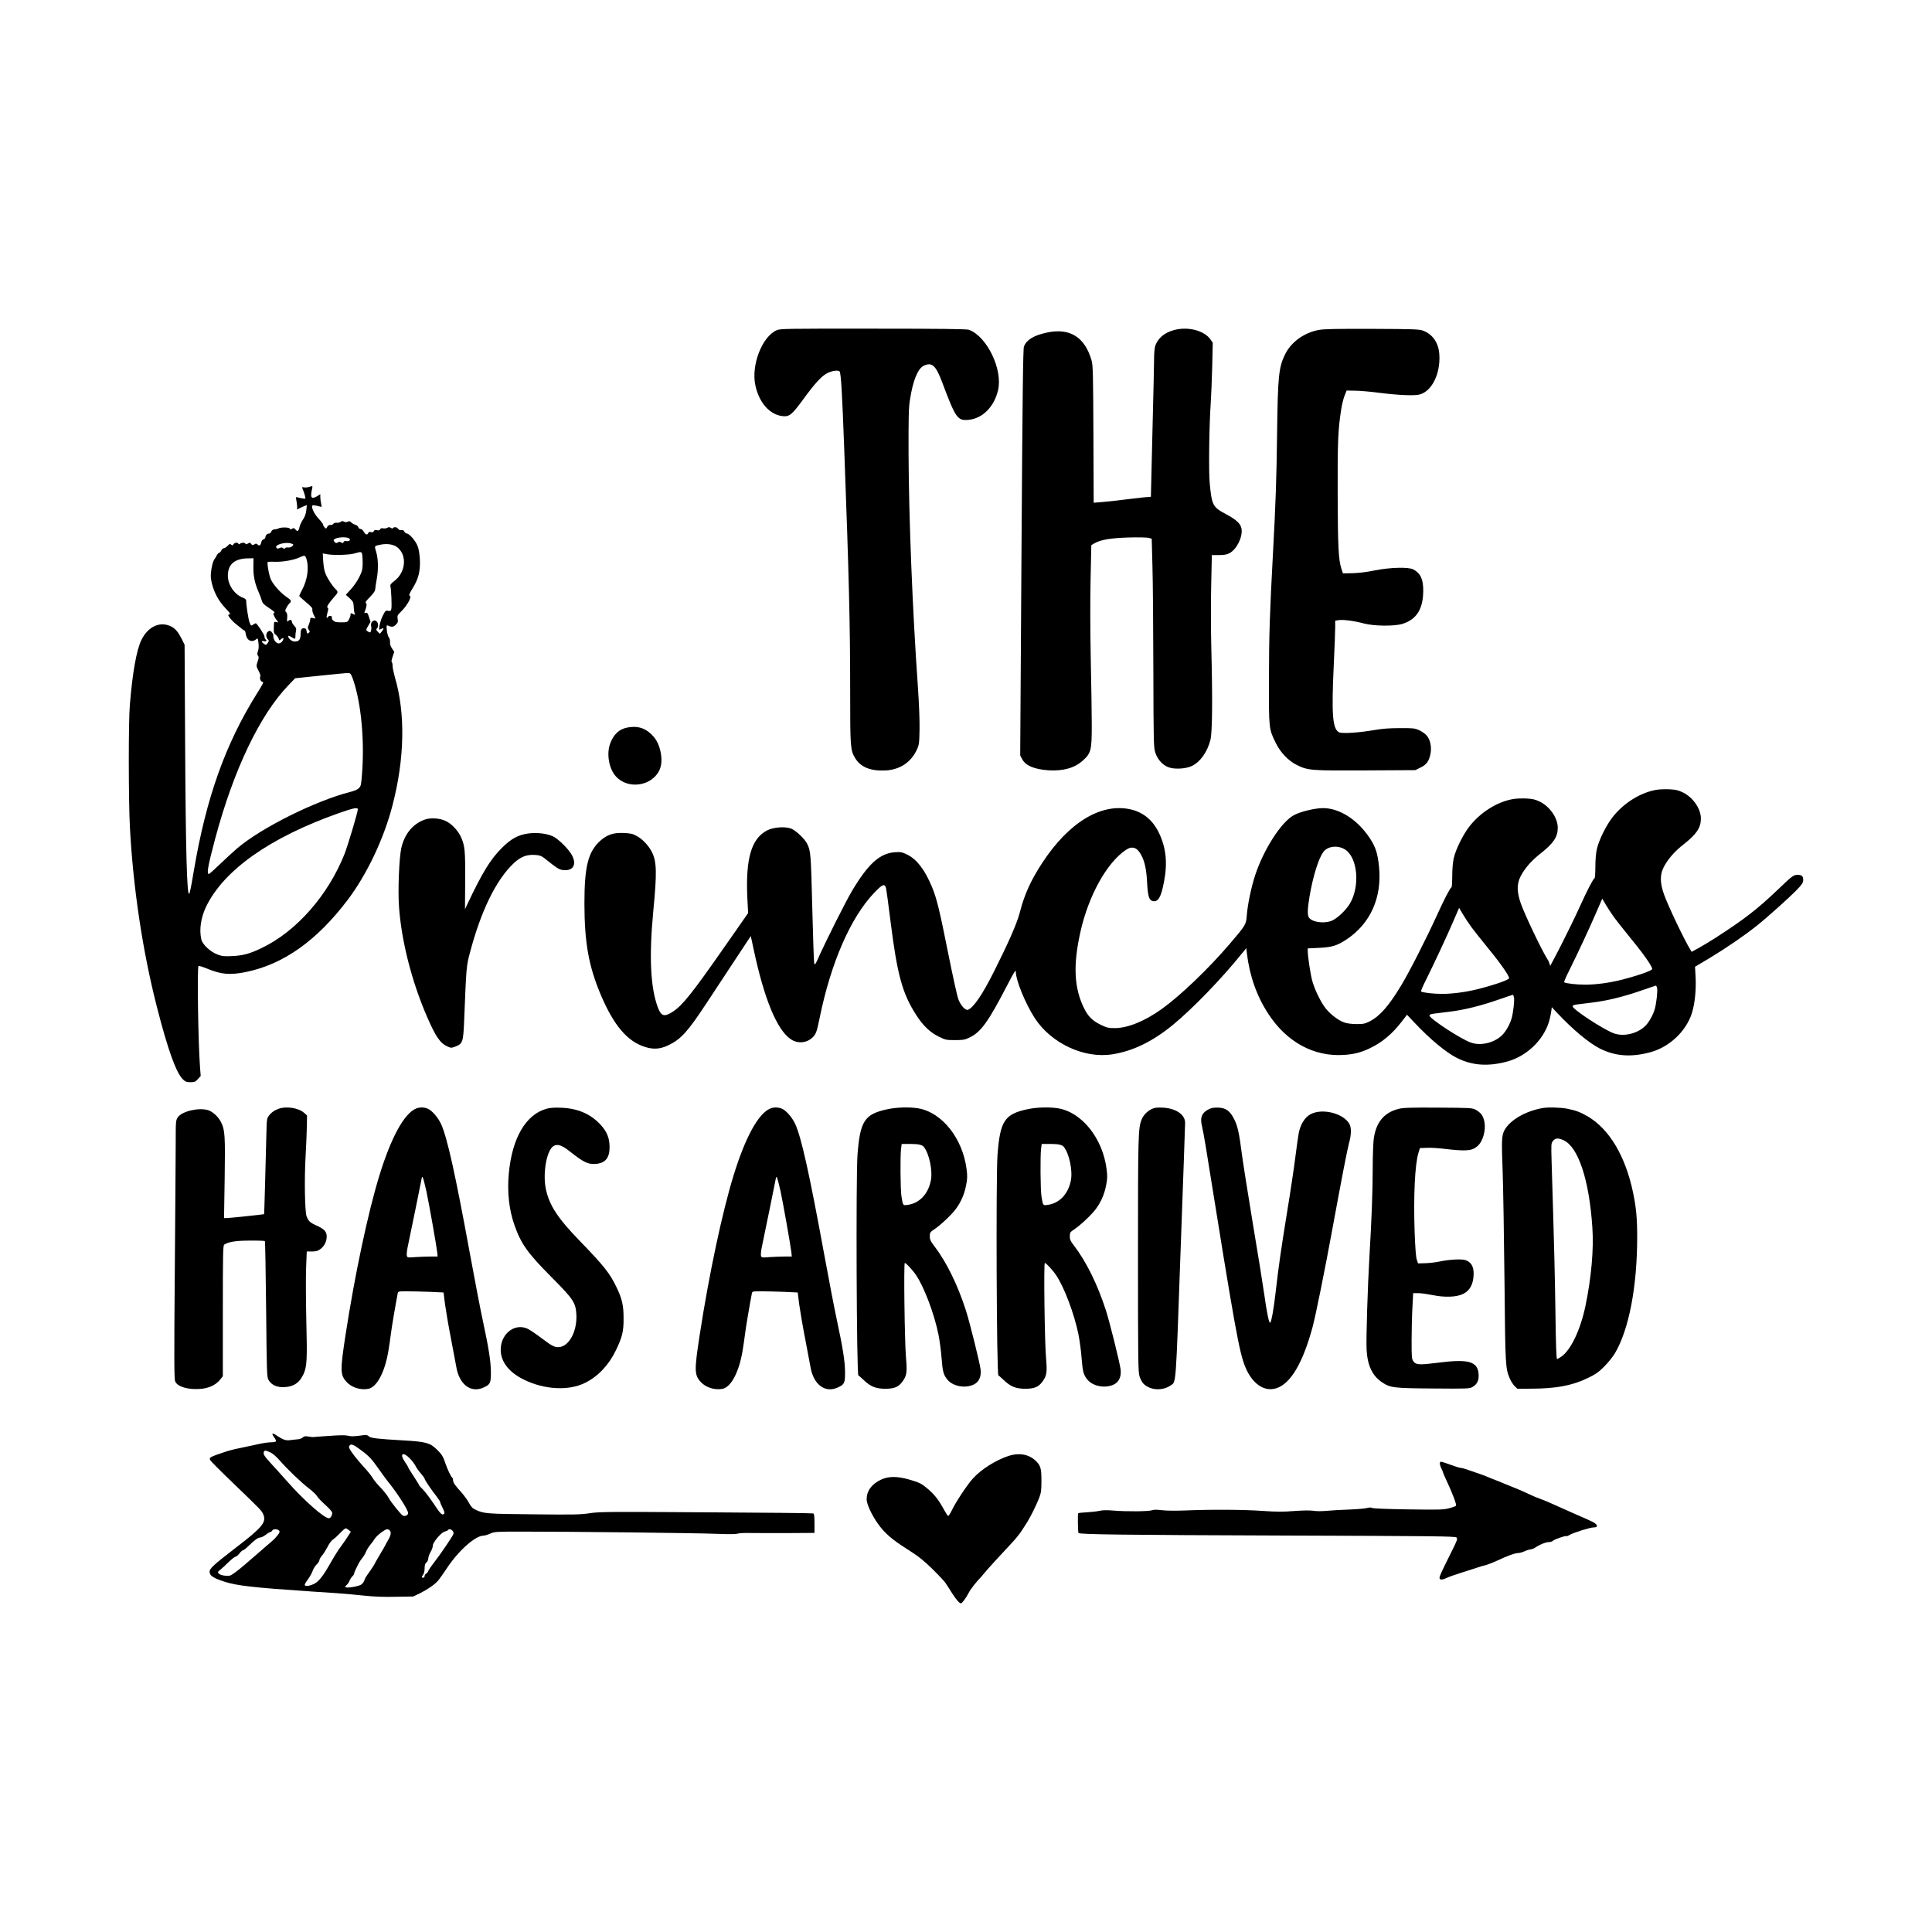
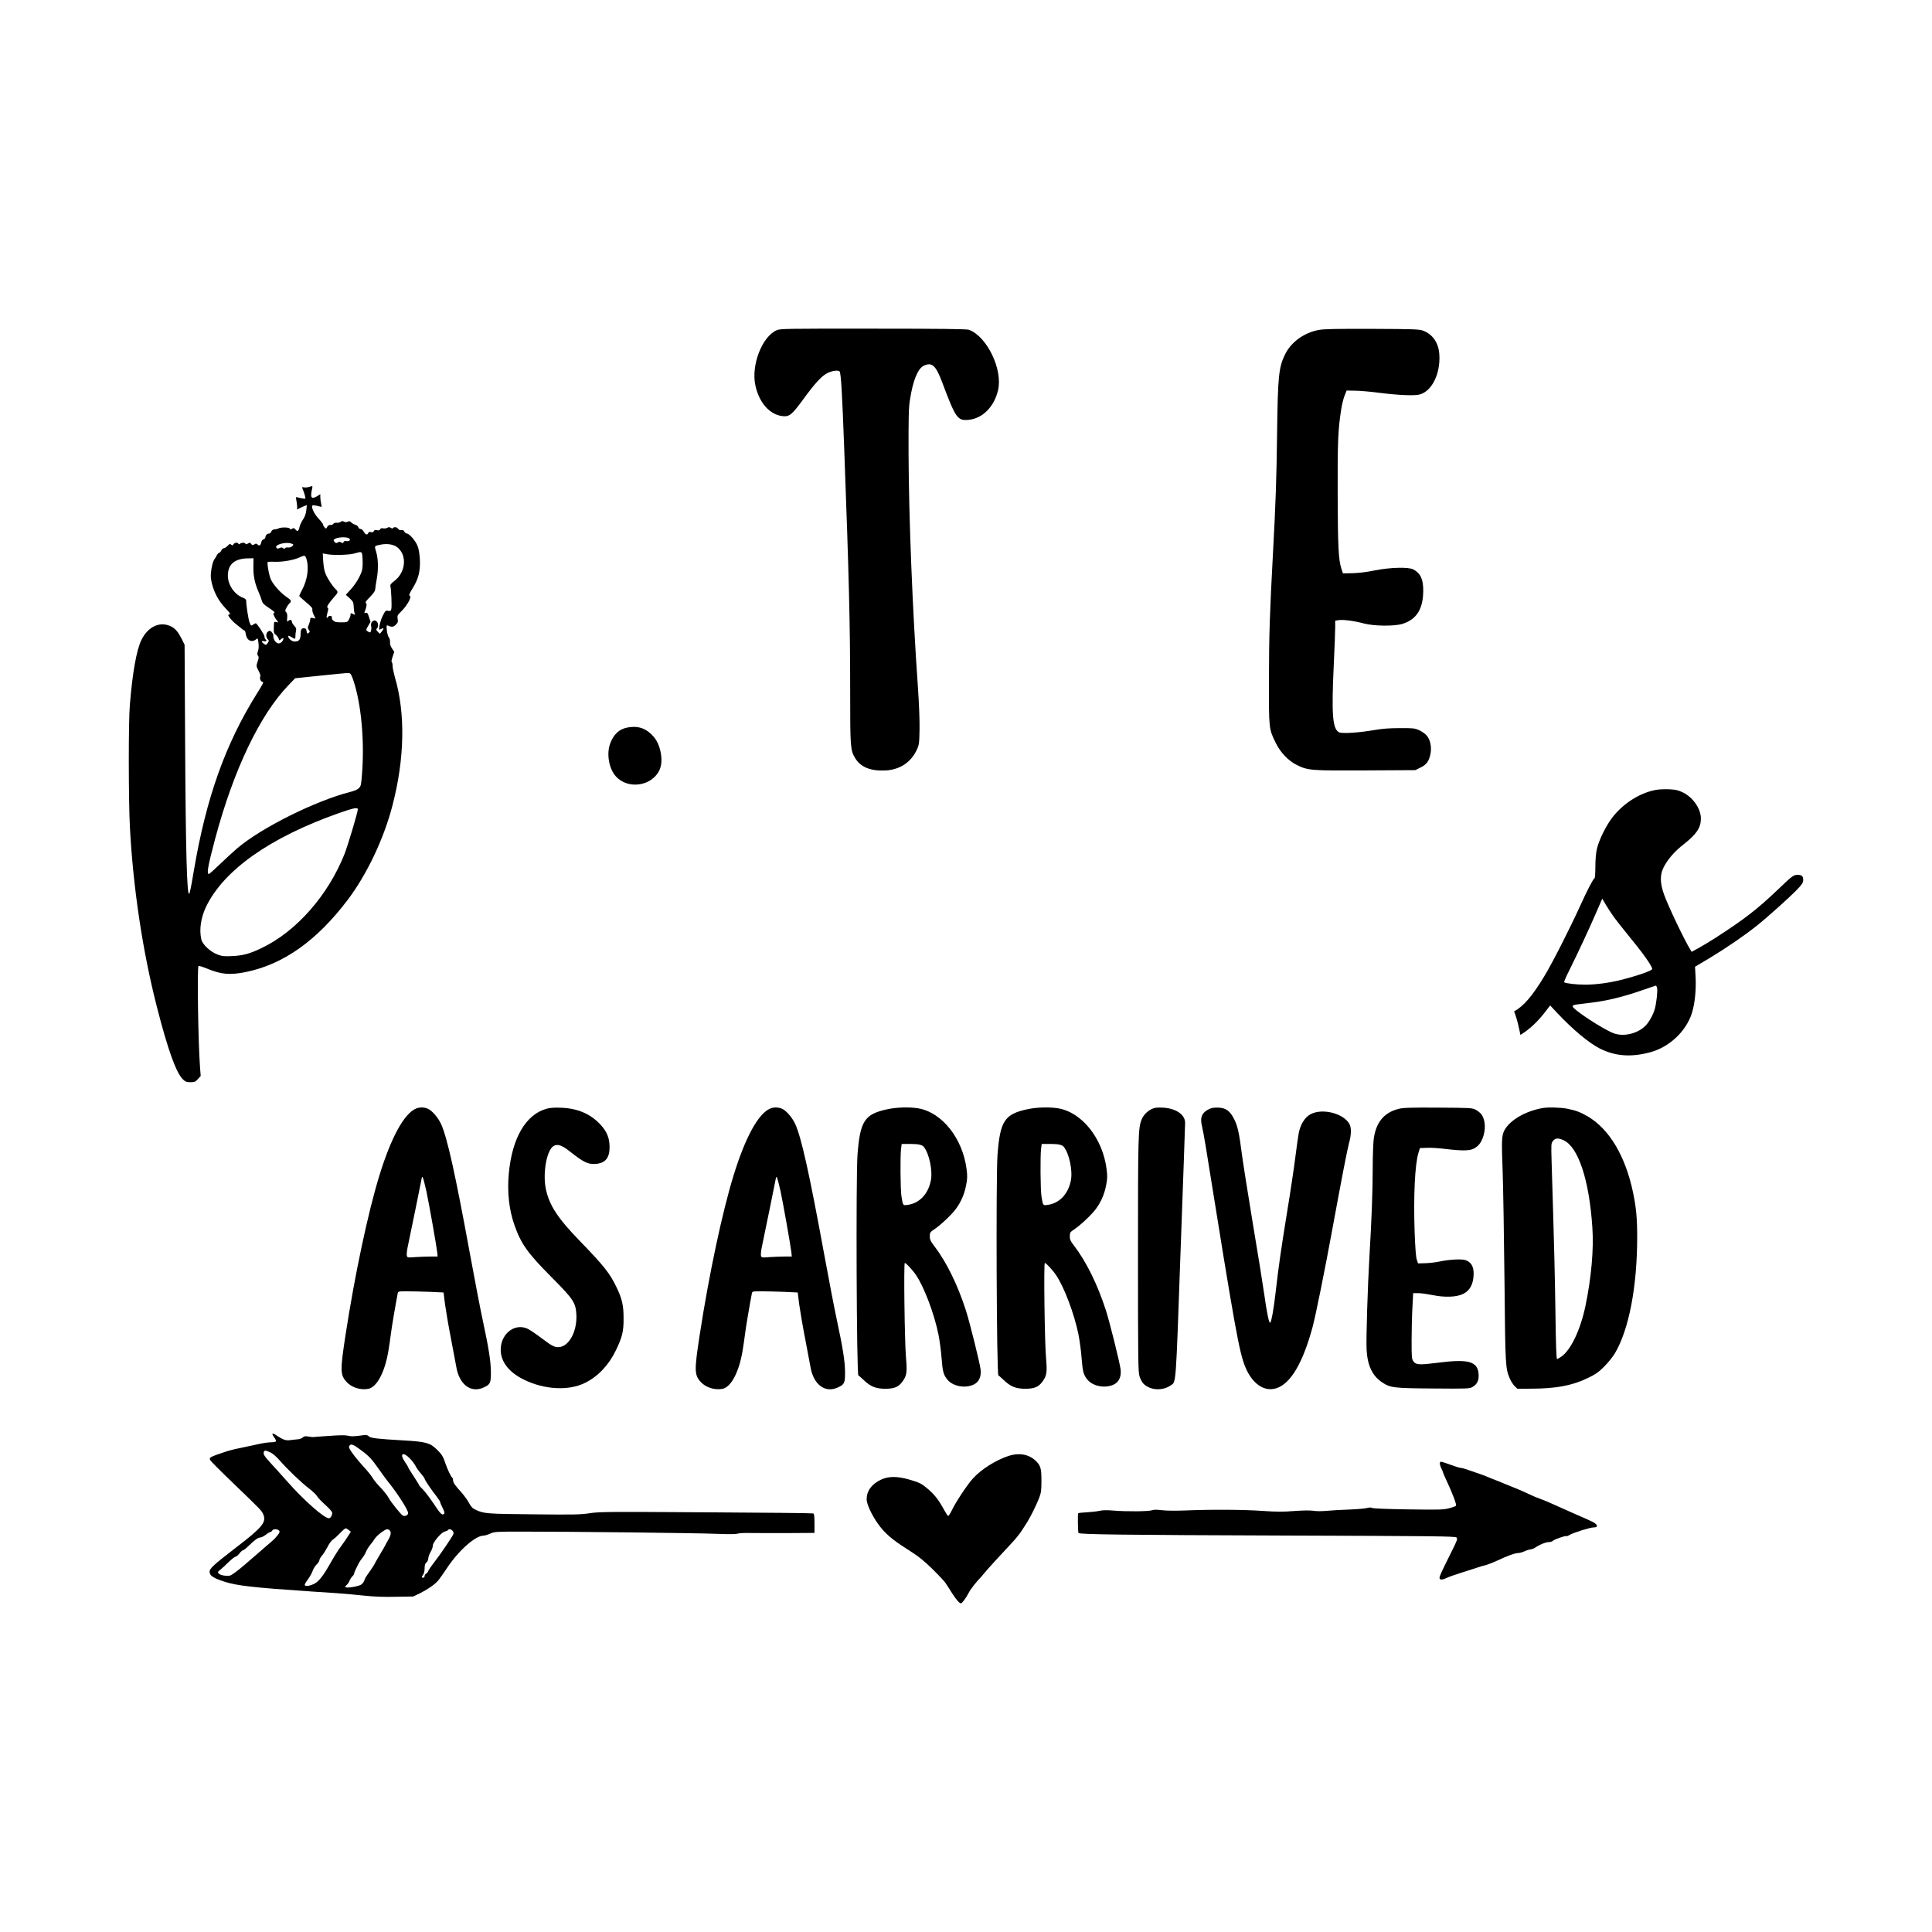
<svg xmlns="http://www.w3.org/2000/svg" width="1500" height="1500" viewBox="0 0 1500 1500">
  <svg x="100.0" y="255.152" width="1300" height="989.697" viewBox="0 0 1829.66 1392.93">
    000/svg" viewBox="0 0 1829.66 1392.93"&gt;
  <g>
      <path d="M707.76,1.83c-15.9,7.2-27.8,38.1-23.1,60.1,4,19,15.8,32.3,30,33.7,7.2.7,10-1.6,21.8-17.7,13.4-18.4,20.6-26.2,27-29.4,5.2-2.6,12.2-3.5,13.3-1.6,1.5,2.4,2.7,22.4,5,84.5,5.2,139.6,6.5,192,6.5,265.1,0,61,.2,64,5.4,72.7,6,10.1,17.2,14.5,34.1,13.5,15.1-1,27-9,33.3-22.5,2.5-5.4,2.7-6.9,3-21.8.2-9.6-.5-27.9-1.7-45.5-6.1-86.5-10-186-10.3-256-.1-40.3.1-50.3,1.5-59,3.2-21.1,8.6-34.3,15.1-37.4,9-4.2,13.1-.5,20.1,18,14.8,39.5,16.8,42.4,29.2,41.1,15.1-1.6,27.7-14.3,31.9-32.4,5.3-22.7-12.1-58.7-31.9-66-2.4-.8-29.6-1.2-104.7-1.2-96.3-.1-101.7,0-105.5,1.8Z" />
-       <path d="M1142.26,1.53c-10.5,2.8-17.5,8.7-20.6,17.1-.7,2.2-1.3,8-1.3,13.8,0,5.5-.8,41.8-1.8,80.6l-1.7,70.7-7.6.6c-4.1.4-14.2,1.6-22.3,2.6-8.2,1.1-18.8,2.2-23.7,2.6l-8.9.7-.3-74.9c-.3-67.8-.5-75.5-2.1-80.9-7.5-25.6-24-35.6-49.3-30-14,3.1-21.5,7.7-24.5,15-1,2.3-1.6,53.4-2.7,225l-1.4,222,2.2,4.1c3.7,7.1,13.5,11.1,29,12.1,16.1.9,28.5-2.6,37.4-10.8,8.8-8,9.6-11.2,9.6-38.2,0-12.2-.5-44.7-1.1-72.2-.6-31.1-.7-64.2-.2-87.4l.8-37.5,3.1-1.8c6.8-4,18-5.9,37.4-6.5,10.2-.3,20.1-.1,22,.4l3.5.9.8,30c.5,16.4.9,67.7,1,113.9.2,80.3.3,84.3,2.2,90,2.7,8.3,9.1,14.7,16.4,16.5,7,1.7,17.5.8,23.4-2,9.2-4.3,17.1-15.5,20.4-28.7,2-8.1,2.4-43.4.9-101.3-.5-19.5-.5-50.1-.1-68l.7-32.5h7.7c5.8,0,8.6-.5,11.6-2.1,8-4.2,14.7-18,13.1-26.9-1-5.4-5.8-9.8-17.1-15.8-14.2-7.6-15.3-9.5-17.6-33.4-1.3-12.8-.6-64.5,1.1-87.8.5-7.2,1.2-24.9,1.6-39.5l.6-26.5-2.4-3.5c-6.7-9.8-24.6-14.5-39.8-10.4Z" />
      <path d="M1300.36,1.43c-16,2.9-30.3,13.3-36.8,26.5-7,14.3-8,23.7-8.8,86.5-.6,49.1-1.5,76-4.5,131-3.5,65-4.3,88.4-4.4,137.5-.1,54.6-.2,54.2,7.5,69.9,5.2,10.5,13.7,19.4,23,24,12.2,6,15.2,6.2,75.2,5.9l54.2-.3,5.7-2.8c6.6-3.2,9.3-6.9,10.9-14.9,1.5-7.4-.2-15.7-4.2-20.2-1.6-1.9-5.3-4.4-8.1-5.7-4.9-2.2-6.5-2.4-21.3-2.3-11.8,0-19.4.6-29,2.3-16.4,2.8-34.2,3.9-37.4,2.2-7-3.8-8.2-19.4-5.7-72.9.9-18.9,1.6-37.6,1.6-41.7v-7.3l3.8-.6c4.8-.8,17,.8,27.4,3.6,11.2,3,33.3,3.2,42.2.5,15.5-4.8,22.7-16.2,22.8-36.2.1-12.5-2.9-19-10.7-23.3-5-2.8-25.8-2.3-42.5,1.1-8.6,1.8-17.3,2.8-24,3l-10.5.2-1.7-5c-3.2-9.9-3.9-23.4-4.1-81.2-.2-57.5.4-71.2,3.9-93.2.8-5.1,2.4-11.8,3.7-14.9l2.2-5.5,10,.2c5.5.1,16.8,1.1,25,2.2,21.1,2.7,39.2,3.5,44.9,1.9,13.4-3.7,22.7-22.8,21.4-43.6-.8-12.8-7.1-22-17.7-26.1-4.1-1.6-9.8-1.8-55.6-2-39.6-.1-52.7.1-58.4,1.2Z" />
      <path d="M196.76,173.03c-1.6.5-4.1.7-5.4.4-2-.5-2.2-.3-1.6,1.2,2.3,5.7,3.6,10.5,3.1,11.1-.4.3-2.7,0-5.3-.6-2.5-.7-4.7-1.1-4.8-1-.2.2.1,2.7.7,5.7.5,2.9.7,5.9.4,6.7-.5,1.2,0,1.2,2.4-.1,1.7-.9,4.2-2,5.6-2.6l2.7-1-.6,5.6c-.4,3.8-1.5,7-3.6,10.1-1.6,2.5-3.3,6-3.7,7.7-1,5.1-2.3,6-4.4,3.4-1.6-1.9-2.2-2-3.8-1s-2.1.9-2.5-.1c-.6-1.6-10.2-1.7-12.7-.1-.8.5-2.6.9-4,.9-1.6.1-2.9.9-3.5,2.3-.5,1.3-1.7,2.3-2.5,2.3-2.1,0-4,2-4,4.1,0,.9-.9,1.9-2,2.2-1.3.3-2.2,1.7-2.6,3.6-.7,3.3-2.2,3.9-4.2,1.9-1-1-1.7-1-3.3,0-1.8,1.1-2.3,1.1-3.4-.5-1.2-1.6-1.6-1.6-3.6-.4-1.7,1-2.4,1-2.7.2-.5-1.4-4.5-1.4-5.9,0-.8.8-1.3.8-1.7,0-1.1-1.7-4.4-1.3-5.5.6-.7,1.4-1.2,1.5-2.5.4s-1.9-.9-3.9,1.3c-1.3,1.4-3.2,2.6-4.1,2.6s-2.2,1.1-2.8,2.5-1.6,2.5-2.3,2.5c-.6,0-1.8,1.2-2.6,2.7-.7,1.6-2.1,3.8-3,5s-2.2,5.8-2.9,10.2c-1,6.8-1,8.9.4,15.1,2.4,10.2,7.5,19.7,14.8,27.4,5.2,5.4,6,6.6,4.4,7-1.7.4-1.7.6.4,3.5,1.2,1.7,3.9,4.6,6.1,6.4,2.2,1.7,5.2,4.2,6.7,5.4,1.5,1.3,3,2.3,3.4,2.3s1.1,1.8,1.4,4c1.1,7,6.7,9.6,11.5,5.3,1.5-1.3,1.7-.9,2.3,4.1.5,3.6.3,6.8-.5,9-1,2.8-1,3.8,0,5s1,2.4-.4,6.5c-1.6,4.9-1.6,5,1,10,1.5,2.8,2.4,5.5,2,6.1-1.2,2,.4,6,2.4,6,1.6,0,.4,2.4-6.1,12.7-34.5,55.2-55.4,113.7-68.9,193.2-3.1,18.4-4.4,24.9-5.2,25.7-2.4,2.5-3.8-46.7-4.4-162.1l-.6-110-3.2-6.5c-3.7-7.3-6.9-11.1-11.1-13.3-12.3-6.3-25.5-.4-32.9,14.6-5.3,10.9-9.7,35.3-12.6,70.7-1.6,18.2-1.5,103.1,0,133,3.5,66.7,13.9,136.3,29.6,197.5,12,46.8,21,71.9,28.5,79,2.6,2.5,3.9,3,8.1,3,4.5,0,5.4-.4,8.1-3.4l3.1-3.4-.7-9c-2.1-27-3.3-110.2-1.7-111.2.6-.3,4.8,1,9.4,2.9,15.4,6.4,24.9,7.2,42.4,3.7,41-8.4,77.3-34.1,111.2-78.8,21-27.8,39.6-66.9,49-103.4,13.3-51.1,14.2-100.6,2.6-139.9-1.3-4.7-2.5-10.2-2.5-12.2s-.4-3.9-.9-4.3c-.6-.3-.2-2.8.9-5.9l1.8-5.4-2.4-3.6c-1.7-2.4-2.4-4.7-2.2-7,.1-2.1-.5-4.3-1.4-5.3-.8-1-1.8-4.4-2.1-7.6-.5-5.2-.4-5.8,1.1-5.2,4.3,1.9,6.1,1.7,8.7-.9,2.3-2.3,2.6-3.2,2-6.4-.5-3.4-.2-4.1,3.5-7.7,7.1-6.9,12.6-17,9.6-17.7-1.1-.2-.2-2.2,3.2-7.9,6.5-10.3,8.6-19,8-31.7-.4-6.5-1.2-11.4-2.6-14.9-2.3-5.6-9-13.3-11.5-13.3-.9,0-2.1-.9-2.8-2.1-.7-1.5-1.8-2-3.4-1.7-1.4.3-2.6-.2-3.4-1.4-1.2-1.9-4.6-2.4-5.6-.8-.4.6-1.3.5-2.5-.3-1.5-.9-2.4-.9-3.8,0-1,.6-3,.9-4.5.6-1.9-.4-2.9,0-3.3,1-.4,1.2-1.4,1.5-3.5,1-2.1-.4-3-.1-3.5,1.1-.4,1.1-1.3,1.4-3,1s-2.6-.1-3,1c-1,2.5-3.2,1.9-4.9-1.4-.9-1.7-2.4-3-3.5-3-1,0-2.2-.9-2.5-2s-1.8-2.3-3.2-2.6c-1.4-.4-3.4-1.5-4.5-2.6-1.4-1.4-2.3-1.6-3.8-.8-1.4.8-2.6.7-4.1,0-1.5-.9-2.4-.8-3.6.2-.8.7-2.8,1.1-4.3,1-1.7-.2-3.2.3-3.7,1.1-.4.8-1.9,1.4-3.2,1.3-1.7-.1-2.9.7-3.6,2.2-1.1,2.1-1.2,2.1-2.8.4-1-1-1.7-2.4-1.7-3.1,0-.6-2-3.3-4.5-6-4.4-4.7-7.5-10.4-7.5-13.7,0-1.3.7-1.5,3.3-1.1,1.7.3,4.2.8,5.4,1.2,2,.7,2.1.5,1.2-3.2-.5-2.1-.9-5.3-.9-7v-3.3l-3.2,2c-6.5,3.9-8,2-5.9-7.3.5-2,.6-3.7.2-3.6-.3,0-1.9.5-3.6,1ZM240.36,229.03c2.7,1.4.8,3.8-2.6,3.1-1.6-.3-2.7.1-3.1,1.1-.5,1.3-.9,1.4-2.5.4-1.5-.9-2.3-.9-3.8,0-1.5,1-2.2.9-3.5-.6s-1.4-2-.4-2.8c2.8-2.3,12.6-3,15.9-1.2ZM177.76,234.93c2.4.9,2.5,1,.8,2.8-1.1,1.1-2.8,1.6-4.4,1.4-1.5-.2-3,.1-3.4.8-.5.8-1,.8-2.1-.1s-2.1-.9-3.9-.1-2.6.8-3.4-.2c-2.8-3.3,10.2-7,16.4-4.6ZM293.26,238.83c11.1,8.6,9.5,27.4-3.1,36.9-3.7,2.8-4.7,4.2-4.3,5.7.9,3.4,1.7,22.2,1,24.9-.5,2.2-1,2.5-3.5,2-2.6-.5-3-.2-5.8,5.3-2.6,4.9-5,15.3-3.6,15.3.2,0,1.3-.5,2.4-1,2.5-1.4,2.5.1,0,3.1l-2,2.4-2.3-2.2c-1.7-1.8-2-2.5-1-3.5,2.7-2.7,1.1-8.8-2.4-8.8-2.8,0-4.7,3.1-3.8,6.4.6,2.6-.2,6.6-1.5,6.6-.4,0-1.5-.6-2.5-1.3-1.8-1.3-1.8-1.6.7-5.8l2.6-4.5-1.7-5.2c-1.4-4.3-2-5.1-3.6-4.6-1.5.5-1.8.3-1.1-1.2,2.2-5.5,2.6-8.7,1.3-9.5-1-.6.2-2.3,4.5-6.6,3.8-4,5.7-6.7,5.7-8.3,0-1.4.7-6,1.5-10.3,2.1-10.9,1.9-22.8-.4-30.5-2.2-7-2.3-6.7,4.9-8.1,7-1.4,14-.3,18,2.8ZM254.86,246.13c.4,1.3.7,5.9.7,10.2-.1,6.9-.6,8.8-3.8,15.3-2,4-6.1,10-9.1,13.2l-5.5,6,4.2,3.8c3.8,3.6,4.2,4.4,4.4,9.4.1,3,.6,6.2,1,7.3.7,1.6.6,1.7-1.3.7-2.8-1.5-3.2-1.4-3.2.8,0,1.1-.8,3.3-1.7,5-1.7,3-2.1,3.1-8.5,3.1-5.4,0-7.2-.4-8.8-2-1.1-1.1-1.7-2.6-1.4-3.5.7-1.7-3.1-2.2-4.1-.5-1.7,2.7-2.1.4-.8-4.1,1.2-4.2,1.3-5.3.2-5.9-1.3-.9,1-4.6,7.8-12.3,3.9-4.4,4-5.1,1-8-3.3-3.1-8.4-10.8-10.8-16.4-1.4-3.1-2.3-7.9-2.7-13.7l-.5-8.9,4.9.9c7.1,1.3,24.1.8,29.9-.9,6.9-2,7.3-2,8.1.5ZM194.26,252.13c2.8,9.5.8,22.8-5.1,33.7-1.6,3-2.9,5.8-2.9,6.2s3.3,3.5,7.4,6.9c5.4,4.4,7.3,6.6,6.9,7.9-.3,1,.4,3.7,1.5,5.9l2,4.1-2.9-.6c-2.4-.5-2.9-.2-2.9,1.5,0,1.1-.7,3.6-1.5,5.6-1.4,3.3-1.4,3.9-.1,5.8,1.4,1.9,1.3,2.3-.2,3.4s-1.8.9-2.2-1.9-.9-3.2-3.5-3.2q-3,0-3,5.8c0,6.5-1.7,8.7-6.5,8.7-2.9,0-7-3.2-7-5.5,0-1.2.7-1.1,3.3.5,4.2,2.6,4.6,2.5,4.5-.8,0-1.5.2-4.1.6-5.7.6-2.4.2-3.5-1.8-5.7-1.5-1.5-2.6-3.4-2.6-4.2,0-2.3-2-3-3.8-1.3-1.6,1.4-1.7,1.2-1.4-3.2.3-3.4-.1-5.3-1.1-6.2-1.3-1.2-1.3-1.8.3-5,1-1.9,2.6-4.1,3.4-4.8,2.5-2.1,1.9-3.4-3.5-7-6.2-4.2-13.8-12.6-16.7-18.5-2.1-4.1-4.7-18.5-3.6-19.6.3-.2,3.7-.3,7.7-.2,8.3.4,20.7-1.8,26.9-4.7,6-2.7,6.3-2.6,7.8,2.1ZM136.16,260.13c-.2,10.1,1.5,18,5.6,27.5,1.4,3,2.9,7.2,3.5,9.3.8,3.1,2.2,4.5,7.5,8,6.1,3.9,7.9,6,5.5,6-1.2,0,1.4,5.5,3.9,8.4,1.5,1.8,1.5,1.9-1,1.3s-2.5-.6-2.7,5.8c-.2,5.6.1,6.6,2.2,8.2,1.3,1,2.7,2.9,3.1,4.2.6,2.1.8,2.2,2.6.5,2.6-2.3,3.6-1,1.5,2.1-2.4,3.6-6.1,3.3-8.5-.6-1-1.7-1.7-3.8-1.4-4.8.2-.9-.4-2.8-1.5-4-1.6-2-2.2-2.2-4-1.2-2.7,1.4-3,6.2-.6,8.6,1.5,1.4,1.5,1.8-.1,4.1-1.5,2.3-1.8,2.4-3.8,1.1-3.2-2.1-3.4-3.9-.3-3.1,2.6.6,3.7-.8,1.6-2.1-.5-.3-1-1.7-1-3,0-2-8.3-14.5-9.6-14.5-.3,0-1.5.7-2.8,1.5-2.3,1.6-2.4,1.5-4-2.7-1.3-3.6-3.6-18.4-3.6-23.8,0-.9-1.5-2.1-3.3-2.8-9.4-3.4-16.7-14-16.7-24.2,0-12.4,7.4-18.8,22.3-18.9l5.7-.1-.1,9.2ZM244.26,381.23c8.5,22.5,13,61.2,11.1,97.2-.5,9.9-1.4,19.2-2,20.7-1.3,3.5-4.2,5.3-11.7,7.2-38.1,9.8-97.3,39.3-123.4,61.7-4.1,3.5-12.5,11.2-18.6,17.1s-11.6,10.8-12.2,10.8c-2.6,0-.9-9.2,6.9-38.5,20.1-75.2,48.8-135.3,80.1-167.8l7.3-7.6,28-2.9c15.4-1.7,29.1-2.9,30.4-2.8,1.8.1,2.7,1.1,4.1,4.9ZM250.26,525.33c0,3-11.1,40.1-14.6,48.9-18,45.2-52.8,84.7-90.7,102.7-13,6.2-19.8,8.1-32.2,8.7-8.6.4-10.8.2-15.8-1.7-7.8-2.9-16.5-11-17.7-16.5-2.5-10.8-.5-23.9,5.3-36,19.5-40,70-75.6,145.2-102.1,15.6-5.5,20.5-6.5,20.5-4Z" />
      <path d="M544.56,435.93c-8.8,1.8-14.7,7.3-18.5,17.3-4.3,11.3-1.4,27.9,6.4,36.3,12.5,13.6,37,10.9,46.4-5.2,3.4-5.8,4.1-13.8,2-22.9-2.1-8.7-5.2-14.1-11.2-19.4-7-6.2-14.9-8.1-25.1-6.1Z" />
-       <path d="M1555.1,708.16c-.59-2.82-.62-5.77-1.12-8.6-.52-2.93-1.56-5.74-2.58-8.55l-.04.02-1.4-2.3c-6.7-10.9-24.1-47.4-28.8-60.4-4.5-12.8-4.6-21.6-.2-30.1,4.6-8.7,11.9-17.1,21.7-24.7,14.2-11.2,18.9-18.2,18.8-28.4-.1-10.5-8.6-22.8-19.5-28.2-5.1-2.5-7.8-3.1-14.7-3.5-4.7-.2-11,0-14,.5-17.8,2.9-36.5,14.6-48.7,30.5-6.9,9-14.7,24.9-16.8,34.4-1,4.6-1.6,11.9-1.6,19.2,0,6.5-.4,12.1-.8,12.4-1.7,1-7.9,12.9-16.1,31-11.9,26-30.1,61.8-39.1,76.6-13.4,22.2-23.3,33.4-34.2,38.9-5.3,2.7-7,3-14.6,3-5.5-.1-10.3-.7-13.3-1.8-6.2-2.2-14.2-8.2-19.6-14.6-5.3-6.3-12.4-20.6-15.2-30.6-2-7.2-5-27.1-5-32.9v-2.8l12.6-.6c14.1-.7,19.7-2.5,29.8-9.2,26.1-17.3,38.9-45.9,35.5-79.4-1.4-14.1-3.6-21.3-9.6-30.5-13.3-20.6-33.2-33.5-51.4-33.6-9.1,0-24.9,3.8-32.2,7.8-13.6,7.4-32.8,37.2-42.1,65.4-4.3,13-8.3,32.1-9.2,44.1-.8,10.1-.9,10.3-19.1,31.6-22.9,26.8-53.8,56.3-73.8,70.6-18.6,13.3-37,20.8-51.1,20.9-7.2,0-8.8-.4-15.5-3.6-9.1-4.4-14-9.2-18.4-18.3-10.9-22.2-12-47-3.9-83.2,8.8-39.6,28.9-75.8,49.8-89.7,7.1-4.7,12.5-2.6,17.1,6.5,3.5,6.9,5.3,15.4,6,29.9.8,14.1,2.2,18.6,5.8,19.5,6.1,1.6,9.4-3.8,12.6-20.8,4.1-21.1,2.3-37.7-5.8-54.3-6.7-13.4-16.7-21.7-30.2-24.9-32.3-7.6-68,13.9-97.1,58.5-12.5,19.1-19.4,34.3-24.6,54.6-3.1,11.8-12.5,33.1-28.3,64.5-12.6,25.1-22.3,39.1-28.2,41.3-2.8.9-8-4.8-10.6-11.8-1.2-3.3-6-25.1-10.7-48.5-9.7-48.7-12.8-61.3-17.9-73.7-7.9-19-16.5-30.3-27-35.5-5.7-2.8-7.2-3.1-13.2-2.7-16.7,1-29.3,12.2-47.3,42.3-6.9,11.6-28.5,54.6-36.6,72.8-3.2,7.3-4,8.4-4.6,6.6-.5-1.1-1.4-28.5-2.2-60.7-1.5-59.6-1.7-62.6-5.7-70.4-2.8-5.5-12.3-14.4-17.4-16.4-6.6-2.5-19.3-1.6-26.1,1.9-17.5,8.9-23.9,31.1-21.7,75.3l.8,15.1-25.5,36.5c-36.1,51.7-46,64.1-56.7,71.2-9.2,6.1-12.8,5.1-16.3-4.2-8.3-21.9-9.9-55.9-5.1-106.2,4-41.3,3.7-53.2-1.4-63.7-3.5-7.1-10.2-14.3-16.7-17.8-4.5-2.5-6.7-3-14.3-3.3-11.3-.5-18,1.8-25.6,8.5-13.3,12.1-17.3,28-17.3,68.8.1,42.8,4.7,68.4,18,99.8,14.2,33.4,29.1,50.9,48.6,56.8,9,2.8,16.4,2.2,25-1.9,13.6-6.4,21.2-14.7,41.6-45.7,6.9-10.5,20.6-31.3,30.5-46.3l18.1-27.4,3.2,14.9c11.5,53.9,25.3,87.4,40.3,97.7,7.9,5.5,18.3,4.4,24.8-2.6,3-3.2,4.1-6.4,6.9-20.3,12.3-60.5,33.8-109.8,59.6-136.9,9.1-9.5,11.5-10.5,13-5.1.4,1.6,2.6,17.6,4.8,35.5,7.5,59.7,13,79.7,28.5,103.6,7.2,11.2,15,18.6,24.3,23.1,7.3,3.6,8,3.8,17.6,3.8,8.9,0,10.8-.3,15.8-2.7,12.6-5.9,20.7-17.1,41.7-57.8,7.1-13.7,9.1-16.8,9.1-14.4,0,9.6,10.5,35.1,20.7,50.9,18.1,27.7,54.1,44.5,85,39.5,22.3-3.5,43.8-14,65.8-32,21.7-17.8,53.5-50.7,75.7-78.3l4.7-5.7.6,5.7c3,24.8,10.8,46.9,23.6,66.4,20.1,30.7,49.7,46.7,82.3,44.6,11.1-.7,18.8-2.7,28.3-7.2,13.4-6.3,24.6-15.7,35-29.2l5.8-7.5,8,8.5c16.7,17.8,34.3,32.5,46.5,38.7,16.7,8.3,34,9.6,55,3.9,20.8-5.6,39.1-22.9,45.4-42.8,3.2-10.2,4.8-25.7,4-39.6l-.56-10.27ZM1290.26,620.23c3.7-21.6,9.6-40.7,14.9-48.2,4.8-6.7,16.2-7.9,24.1-2.7,13.7,9,16.3,40.3,4.9,59.2-4.7,7.7-14.5,16.7-20.5,18.8-9.1,3.1-21.5.9-24.3-4.2-1.6-3-1.3-9.6.9-22.9ZM1417.96,710.63c8.9-17.9,21.6-45.1,29.3-62.9l6.4-14.8,4,6.8c2.2,3.7,6.4,10.1,9.4,14.2,3.1,4.1,9.4,12.2,14.2,18,16.2,19.6,27,34.7,27,37.8,0,1.9-15.9,7.4-34.5,12.1-12.9,3.2-27.5,5.1-38.7,5.1-9.2,0-20.9-1.3-23-2.6-.4-.3,2.2-6.4,5.9-13.7ZM1511.16,753.23c-1.8,6.6-6.4,14.9-10.6,18.9-8.7,8.5-23.8,11.9-34.4,7.9-11.9-4.5-44.9-26.2-44.9-29.5,0-.9,1.6-1.6,4.8-2,2.6-.3,10.6-1.3,17.7-2.2,15.5-1.9,33.7-6.4,53.5-13.3,8-2.8,14.8-5.1,15.1-5.1.4,0,.9,1.4,1.3,3,.6,3.3-.8,15.9-2.5,22.3Z" />
-       <path d="M323.26,536.53c-13.2,4.8-22.2,16-25.6,31.6-2.3,11.3-3.7,45.6-2.4,63.6,2.6,37.1,13.8,81.3,30.5,119.9,9.5,21.9,14.4,29.2,22.5,32.8,3.8,1.7,4.2,1.7,8.5.1,8.2-3.2,8.7-4.9,9.7-28.5,2.3-58,2.4-59.6,6.3-74.1,12.1-45.9,28.7-79.8,48-97.9,7.7-7.1,14.1-9.6,23.6-8.9,4.6.3,6.6,1.1,9.6,3.4,14.1,11.3,16.2,12.6,20.7,13.1,12,1.4,15.7-7.7,7.9-18.9-4.5-6.6-13.9-15.4-18.8-17.8-6.8-3.3-18.2-4.6-27.7-3.2-10.9,1.6-18.3,5.7-28.4,15.7-12.6,12.6-21.3,26.8-37.7,61.5l-2.6,5.5.2-31c.2-33.2-.3-38.5-4.7-48.1-3.2-6.9-9.8-13.9-16.1-17.1-6.4-3.3-16.9-4.1-23.5-1.7Z" />
-       <path d="M163.86,852.43c-4.8,1.7-8.3,4.2-11,7.9-1.7,2.2-2.1,4.4-2.3,11.4-1,39.9-2.5,95.7-2.7,95.9-.2.3-38.2,4.3-41,4.3h-2.8l.7-43.3c.7-46.6.3-53.2-4-61.6-3.1-6.1-9.3-11.7-14.7-13.2-10.4-2.8-28.2,1.5-32.5,8-2.2,3.3-2.3,4.1-2.3,27,0,13-.5,76.4-1,141-.8,97.5-.7,117.9.4,120.5,2.4,5.8,13.6,9.2,27,8.3,9.5-.6,17.3-4.2,22-10l3.1-3.9v-71.4c0-62.4.2-71.6,1.5-72.4,4.7-3.1,12.9-4.4,28.2-4.4,8.6-.1,15.9.2,16.2.5.4.4,1,33.9,1.4,74.5.7,71.7.8,74,2.7,77.4,3.2,5.5,9.5,8.2,17.5,7.7,10.2-.6,16.3-4.8,20.7-14.3,3.7-8.1,4.1-16,3-58.9-.5-22-.6-47.9-.2-57.5l.7-17.5h5.8c4.6-.1,6.4-.6,9.2-2.7,4.3-3.3,6.8-8.3,6.8-13.7s-2.7-8.1-11.2-12c-7-3.1-8.9-4.9-10.8-10.1-1.9-5.1-2.5-40.7-1.1-65,.6-11.3,1.3-26,1.4-32.8l.2-12.4-3.2-2.8c-6-5.4-19.2-7.5-27.7-4.5Z" />
      <path d="M313.66,852.33c-12.9,5.6-27,31.5-39.7,72.6-12.5,40.5-26.9,108.3-37.1,174.5-5.9,38.4-5.9,43.7.7,51.1,5.5,6.4,15.4,9.6,24.1,8,9.4-1.8,18.1-18.2,22-41.4.8-4.8,2-12.8,2.6-17.7.8-7.2,5.3-33.4,7.6-45.3.4-2.1.9-2.2,10.3-2.2,5.4,0,16.5.3,24.8.6l15,.7,1.6,12.9c1,7.2,3.9,24.3,6.6,38.1,2.7,13.9,5.2,27.2,5.6,29.7,3.1,19.7,15.9,29.6,30,23.1,7.3-3.3,8-4.9,7.9-17-.1-11.8-2.4-26.2-8.9-56.5-2.4-11.1-8.7-43.6-13.9-72.1-16.2-88.4-24.9-127.3-31.5-142-3.3-7.3-10.1-15.2-14.8-17.1-4.1-1.7-8.9-1.7-12.9,0ZM325.16,942.43c3,14.2,11,59.4,11.9,67.2l.4,4.3h-7.4c-4.1,0-11.6.3-16.6.6-9,.7-9.1.7-9.7-1.7-.3-1.4.3-6.7,1.5-11.9,2.8-13.2,14.9-72.3,15-73.5,0-.6.3-.6.9,0,.5.6,2.3,7.3,4,15Z" />
      <path d="M456.46,852.43c-22.7,6.4-37.6,32-41.2,70.6-1.9,20.2.2,39.9,6.2,56.7,7.1,20.3,14.4,30.5,40.1,56.4,23.9,23.9,26.8,28.2,27.5,40.9,1.1,18.8-8.3,35.9-19.7,35.9-4.6,0-6.9-1.2-18.6-10-6.1-4.6-12.8-9.1-15-10.1-14.8-6.8-30.6,6.7-29.3,25,.9,12.2,9.7,23,25.2,30.6,22.5,11.1,49.4,12.5,67.2,3.4,14.1-7.1,25.6-19.3,33.4-35.4,7-14.6,8.5-20.7,8.4-35,0-14.1-1.6-21.1-7.5-33.5-7.5-15.7-13.6-23.4-40.5-51.2-24.2-24.9-33.3-39-37-56.9-3.5-17.6,1.1-42.6,8.7-46.8,4.2-2.3,9.1-.7,17.1,5.7,15.9,12.6,20.6,14.8,29.6,13.9,10-1.1,14.4-6.8,14.3-18.6-.1-9.9-3-16.8-10.1-24.4-10.9-11.7-25.1-17.7-43-18.3-7.3-.3-12.1.1-15.8,1.1Z" />
      <path d="M700.66,852.33c-12.9,5.6-27,31.5-39.7,72.6-12.5,40.5-26.9,108.3-37.1,174.5-5.9,38.4-5.9,43.7.7,51.1,5.5,6.4,15.4,9.6,24.1,8,9.4-1.8,18.1-18.2,22-41.4.8-4.8,2-12.8,2.6-17.7.8-7.2,5.3-33.4,7.6-45.3.4-2.1.9-2.2,10.3-2.2,5.4,0,16.5.3,24.8.6l15,.7,1.6,12.9c1,7.2,3.9,24.3,6.6,38.1,2.7,13.9,5.2,27.2,5.6,29.7,3.1,19.7,15.9,29.6,30,23.1,7.3-3.3,8-4.9,7.9-17-.1-11.8-2.4-26.2-8.9-56.5-2.4-11.1-8.7-43.6-13.9-72.1-16.2-88.4-24.9-127.3-31.5-142-3.3-7.3-10.1-15.2-14.8-17.1-4.1-1.7-8.9-1.7-12.9,0ZM712.16,942.43c3,14.2,11,59.4,11.9,67.2l.4,4.3h-7.4c-4.1,0-11.6.3-16.6.6-9,.7-9.1.7-9.7-1.7-.3-1.4.3-6.7,1.5-11.9,2.8-13.2,14.9-72.3,15-73.5,0-.6.3-.6.9,0,.5.6,2.3,7.3,4,15Z" />
      <path d="M829.16,852.93c-25.1,5.3-30.1,12.7-32.9,50-1.8,24.6-1,241,1,241,.3,0,2.9,2.2,5.6,4.8,7.6,7.3,13.2,9.6,23.4,9.7,10.2,0,14.8-1.9,19.1-7.8,4.8-6.6,5.3-10.3,3.9-26.2-1.5-17.3-2.6-103.5-1.3-103.5s8.6,7.8,12.3,13.3c9,13.4,19.9,42.4,24.5,65,1.3,6.8,2.9,18.4,3.4,25.9,1.1,14.4,2.1,18.3,6.5,23.5,6,7.1,19,9.6,28.4,5.3,5.9-2.7,8.7-8.8,7.7-16.7-1-7.8-11.7-50.8-16-64.3-9.1-28.3-21.5-53.5-35-71-3.8-4.9-4.5-6.6-4.5-10.2.1-4.1.3-4.5,5.3-7.8,6.7-4.5,18.8-16,23.2-22,5.6-7.6,9.3-16.1,11.1-25.5,1.5-7.6,1.6-10.1.6-18-4.3-33.8-27.1-62.3-53.2-66.5-9.6-1.5-23.4-1.1-33.1,1ZM868.56,893.93c6,7.1,10.1,26.3,7.8,37.2-3,14.8-12.6,24.7-25.5,26.4-5,.7-4.9.9-6.6-9.6-1.1-7.1-1.4-43.4-.4-51.8l.7-5.2h10.8q10.7,0,13.2,3Z" />
      <path d="M982.16,852.93c-25.1,5.3-30.1,12.7-32.9,50-1.8,24.6-1,241,1,241,.3,0,2.9,2.2,5.6,4.8,7.6,7.3,13.2,9.6,23.4,9.7,10.2,0,14.8-1.9,19.1-7.8,4.8-6.6,5.3-10.3,3.9-26.2-1.5-17.3-2.6-103.5-1.3-103.5s8.6,7.8,12.3,13.3c9,13.4,19.9,42.4,24.5,65,1.3,6.8,2.9,18.4,3.4,25.9,1.1,14.4,2.1,18.3,6.5,23.5,6,7.1,19,9.6,28.4,5.3,5.9-2.7,8.7-8.8,7.7-16.7-1-7.8-11.7-50.8-16-64.3-9.1-28.3-21.5-53.5-35-71-3.8-4.9-4.5-6.6-4.5-10.2.1-4.1.3-4.5,5.3-7.8,6.7-4.5,18.8-16,23.2-22,5.6-7.6,9.3-16.1,11.1-25.5,1.5-7.6,1.6-10.1.6-18-4.3-33.8-27.1-62.3-53.2-66.5-9.6-1.5-23.4-1.1-33.1,1ZM1021.56,893.93c6,7.1,10.1,26.3,7.8,37.2-3,14.8-12.6,24.7-25.5,26.4-5,.7-4.9.9-6.6-9.6-1.1-7.1-1.4-43.4-.4-51.8l.7-5.2h10.8q10.7,0,13.2,3Z" />
      <path d="M1117.76,852.73c-4.9,2.4-8.9,6.5-10.9,11.2-3.9,9.5-4.1,15.6-4.1,148,0,117.3.2,127.9,1.7,133,1,3.1,3,6.7,4.5,8.2,7.4,7.1,20.6,7.8,29.6,1.6,6-4.2,5.4,3.6,10.7-145.6,2.8-75.7,5-139.3,5-141.3,0-9-10-15.8-24.2-16.6-6.8-.3-9,0-12.3,1.5Z" />
      <path d="M1181.26,852.43c-8.5,3.8-11,9.3-8.6,18.8.8,3.4,2.7,13.4,4.1,22.2,32.4,201.9,36.6,225.2,43.4,241.5,7.7,18.5,21,27.3,34.2,22.8,15.4-5.2,28.6-27.7,39.2-66.8,3.2-11.7,13.6-63.2,21.7-107.5,10.7-58.3,16.1-85.8,18.1-93.4,2.5-8.8,2.7-16.7.6-20.6-6.1-11.8-29.5-17.9-42.4-11.1-6.3,3.2-11.3,11.1-13.1,20.6-.6,3-2.3,14.7-3.7,26s-5.4,38.3-9,60c-6.9,42.6-9.3,59.5-12.5,87.3-2.1,18.5-4.6,32.6-6,34-1.2,1.3-3.7-10.7-6.5-30.8-1.4-9.9-7-44.8-12.5-77.5-5.4-32.7-10.8-66.9-12-76-2.9-23-4.6-30.5-8.3-37.9-4.5-9.1-9-12.4-17-12.8-4.1-.2-7.4.2-9.7,1.2Z" />
      <path d="M1387.76,852.53c-16.3,4-25.3,15.1-27.5,33.9-.5,4.9-1,18.9-1,31,0,24.3-1.3,58.3-3.5,94.8-2,33.4-3.8,91.3-3.2,103.2.9,17.6,6.3,28.9,17,36,9,6,12.7,6.4,56.2,6.7,36,.3,39.3.2,42.3-1.5,5.2-2.9,7.4-7.2,6.9-14-.9-14.2-11-17-44.9-12.6-19.9,2.5-23.4,2.3-26.2-1.4-2-2.7-2.1-4.1-2.1-23,0-11.1.4-27.3.9-36l.8-15.7h5.5c3,0,10,1,15.6,2.1,13.4,2.8,26.2,2.3,33.4-1.2,6.5-3.2,10-8.6,11.2-16.8,1.5-11.3-1.3-17.8-8.7-20.2-4.3-1.4-17.5-.7-28.4,1.6-4.2.9-11.2,1.7-15.5,1.8l-7.8.2-1.3-4c-1-2.7-1.7-12.6-2.4-30.5-1.3-39.1.3-73.5,4.1-86l1.7-5.5,7.8-.3c4.4-.2,13.6.4,20.5,1.3,18.5,2.2,26.7,2,31.3-.8,4.4-2.6,6.9-5.8,9-11.2,3.5-9.2,3-19.6-1.3-25.7-1.1-1.6-3.9-3.8-6.2-5.1-4.1-2.1-5-2.2-41.2-2.4-29.7-.2-38.2.1-43,1.3Z" />
      <path d="M1545.26,851.63c-19.2,3.3-36.4,13.4-42.2,24.6-2.9,5.8-3.1,10.5-1.8,45.2.6,17.6,1.5,71.6,2,120,.9,93.8,1,94.5,6,106.3,1.2,2.7,3.5,6.3,5.1,7.8l3,2.9,15.7-.1c26.6-.1,44.2-3.4,61.2-11.6,8.8-4.3,11.7-6.3,18.1-12.7,4.2-4.2,9.4-10.8,11.7-14.6,15.3-26.1,24.2-72.8,24.2-127,0-20.3-1.1-32.2-4.6-48.8-8.3-39.4-25.7-68.7-49.1-82.6-8.1-4.8-13.3-6.8-23.1-8.7-6.9-1.3-20.5-1.7-26.2-.7ZM1567.76,886.83c16.1,7.3,28.1,43.4,31.5,95.3,1.7,23.8-1.2,55.6-7.6,86.1-5.4,25.8-16,48-26.2,55-2.1,1.5-4.3,2.7-4.8,2.7-.7,0-1.3-16.1-1.7-48.3-.6-42-1.3-72.2-4.2-166.7-.6-20-.6-20.6,1.5-23.3,2.5-3.2,5.7-3.5,11.5-.8Z" />
      <path d="M156.96,1207.53c-.3.4.5,2.1,1.9,4,1.4,1.8,2.3,3.8,1.9,4.4-.3.5-3,1-5.8,1s-9.9,1.1-15.7,2.5c-5.8,1.3-14.2,3.1-18.7,4-4.4.8-11.4,2.6-15.5,4-17,5.7-17.6,6.1-15.9,9.3.6,1,11.3,11.8,23.8,23.8,31.4,30.2,32.3,31.1,34,35.2,3.6,8.6-.9,14.1-30.7,36.9-23.5,18.1-28,22.2-28,25.7,0,4.3,4,6.9,16.2,10.9,13.8,4.4,31,6.4,94.8,10.7,7.4.5,20.3,1.4,28.5,1.9,8.3.6,21.8,1.8,30,2.7,10.2,1.1,21.1,1.5,34,1.2l19-.3,6.9-3.3c8.2-4,16.1-9.4,19.9-13.6,1.6-1.7,6.2-8.3,10.4-14.6,12.5-18.8,30.8-35,39.6-35,1.3,0,4.6-1,7.3-2.2,4.7-2.1,6.3-2.2,34.4-2.2,48.2-.1,190.9,1.5,212.9,2.4,13.3.5,21.3.5,23-.2,1.4-.5,7.3-.9,13.1-.7,5.8.1,24.1.1,40.8.1l30.2-.2v-10.4c0-7.8-.3-10.5-1.4-10.9-.7-.3-53.5-.9-117.2-1.2-107.2-.7-116.7-.6-127.1,1-9.8,1.5-17,1.7-61,1.2-51.3-.5-54.5-.7-63.4-4.9-3.7-1.7-5.1-3.2-7.5-7.7-1.6-3-5.4-8.2-8.4-11.6-6.6-7.1-9-10.7-9-13.4,0-1.1-.4-2.3-1-2.6-1.2-.8-5.3-9.4-7.4-15.8-2.4-7.3-4-9.7-9.3-14.9-7.3-7.1-12-8.5-35.4-9.8-30.4-1.8-36.7-2.5-39-4.6-1.8-1.6-2.7-1.7-10.3-.6-6,.8-9.5.8-12.3,0-2.7-.7-8.6-.7-20.8.2-9.3.6-17.2,1.2-17.5,1.3s-2.5-.2-4.9-.6c-3.5-.6-4.8-.4-6.3,1-1.1,1-3.4,1.9-5.2,2-1.7.1-5.4.5-8.3.9-5.3.7-7.8-.2-16.4-5.9-1.4-.9-2.8-1.4-3.2-1.1ZM253.66,1225.43c8.9,6.6,11.8,9.7,19.7,21,3.4,4.9,7.9,11,9.9,13.5,10.3,12.7,22,31,22,34.4,0,2.2-3.6,3.9-5.8,2.7-2.1-1.1-12.9-14.6-15.3-19-1.7-3.3-6-8.5-11.8-14.6-2.1-2.2-4.9-5.8-6.2-8s-5.5-7.4-9.4-11.6c-7.2-7.9-13.3-15.6-15.4-19.7-1-1.8-1-2.6,0-3.8,1.7-2,4.1-1,12.3,5.1ZM154.46,1227.83c2.8,1.3,6.5,4.5,10.3,8.8,9.1,10.3,23.1,23.7,31.7,30.4,4.3,3.3,8.4,7.2,9.2,8.7s4.8,5.8,9,9.5c4.6,4.2,7.6,7.6,7.6,8.8,0,2.9-1.8,5.9-3.6,5.9-5.2,0-27.6-19.8-45.8-40.5-5.9-6.6-13.6-15.3-17.4-19.3-7.3-7.9-8.8-10.3-7.9-12.6.8-2,1.5-2,6.9.3ZM307.26,1234.73c2.5,2.6,5.3,6.3,6.2,8.3,1,1.9,3.5,5.6,5.8,8.1,2.2,2.5,4,5.1,4,5.6,0,1.3,7.5,12.4,13.1,19.4,2.1,2.8,3.9,5.5,3.9,6.1,0,.7,1.2,3.6,2.7,6.5,1.9,3.8,2.4,5.5,1.5,6.4-2,2-4,0-11.5-11.4-4.2-6.2-9.4-13.1-11.6-15.3-2.3-2.1-4.1-4.2-4.1-4.6s-2.7-4.8-6-9.8-6-9.4-6-9.8-1.6-3.1-3.6-6c-6.2-9-2.1-11.5,5.6-3.5ZM240.36,1312.83l2.3,1.8-3,4.7c-1.6,2.6-5,7.5-7.5,10.9-4.2,5.7-7,10.3-12.4,19.7-7.2,12.7-12.1,19-16.9,21.5-5.5,2.7-10.6,3.3-10.6,1.1,0-.7,1.6-3.4,3.6-6,1.9-2.6,4.2-6.6,5-9s2.8-5.6,4.4-7.1c1.7-1.6,3-3.7,3-4.7,0-.9,1.3-3.2,2.9-5,1.5-1.8,4.2-6.1,6-9.5,1.7-3.5,4.3-7,5.9-8,1.5-.9,5-4.1,7.7-7,2.8-2.9,5.6-5.3,6.2-5.3s2.1.8,3.4,1.9ZM164.26,1313.43c.9,1.1.6,2.1-1.6,5-1.5,2-3.9,4.6-5.4,5.8s-9.6,8.3-18.1,15.7c-8.5,7.5-18.3,15.8-21.9,18.4-6.2,4.6-6.7,4.8-11.8,4.4-3.2-.3-6-1.2-7-2.2-1.6-1.6-1.5-1.9,1.6-4.4,1.9-1.5,6-5.3,9.2-8.5,3.2-3.1,6.5-5.7,7.4-5.7.8,0,2.7-1.6,4.2-3.5,1.4-1.9,3.2-3.5,3.9-3.5s3.5-2.1,6.1-4.8c6.8-6.6,10.4-9.2,13-9.2,1.1,0,3.8-1.4,5.9-3,2.1-1.7,4.3-3,5-3s1.5-.7,1.9-1.5c.7-1.9,6-2,7.6,0ZM285.06,1313.13c2,2,1.4,5.4-1.8,10.8-1.6,2.8-3,5.3-3,5.5s-2.7,4.9-6,10.4c-3.3,5.6-6,10.3-6,10.6,0,.2-1.9,3.2-4.2,6.5-5.6,7.9-5.6,8-6.8,11.2-.5,1.5-2,3.4-3.3,4.3-2.8,1.8-14.3,3.9-16.6,3-1.4-.6-1.3-.9.4-2.3,1.2-.9,2.7-3.1,3.4-4.9.7-1.7,2.1-3.9,3.2-4.9,1-.9,1.9-2.3,1.9-3s.8-2.7,1.7-4.6c.9-1.8,2.3-4.7,3.1-6.3.9-1.7,2.6-4.3,4-6,1.4-1.6,3.3-4.8,4.2-7.1,1-2.3,3.1-5.6,4.7-7.5s3.8-4.8,4.7-6.4c2-3.4,11.2-10.5,13.6-10.5.9,0,2.1.5,2.8,1.2ZM353.76,1313.53c.9,1,1.3,2.4,1,3.5-.8,2.6-14.3,22.4-21.3,31.4-3,3.8-5.8,8-6.3,9.3-.5,1.2-1.6,2.5-2.4,2.8-.8.4-1.5,1.5-1.5,2.5s-.7,1.9-1.5,1.9c-1.9,0-1.9-1.1,0-3.6.8-1,1.5-4,1.5-6.7,0-3.5.5-5.2,2-6.4,1.1-1,2-2.9,2-4.4s1.1-4.7,2.5-7c1.4-2.4,2.5-5.6,2.5-7.1,0-3.6,9.3-14.5,13.1-15.3,1.6-.4,3.1-1.1,3.4-1.6.9-1.4,3.2-1.1,5,.7Z" />
      <path d="M961.26,1231.83c-14.3,4.8-30,14.7-39.1,24.9-6.1,6.7-18.8,25.9-22.8,34.5-1.8,3.7-3.7,6.5-4.2,6.2-.5-.4-2.2-2.9-3.7-5.7-6-11.1-10.3-16.8-17.4-23.1-7.7-6.6-9.8-7.7-21.6-11.1-13.1-3.7-22.6-3.6-30.7.3-10.1,4.8-15.5,12.3-15.5,21.4,0,6.5,8.1,22.2,16.4,32,7.2,8.4,14.8,14.3,32.1,25.2,8.1,5.1,14.3,10.1,23.2,18.8,6.7,6.6,13.3,13.6,14.6,15.6s4.4,6.7,6.8,10.6c4.5,7.1,8.3,11.5,9.9,11.5,1.3,0,5.6-5.9,8.4-11.3,2-4,8.2-12,13.6-17.5.8-.9,2.8-3.2,4.3-5.1,2.9-3.6,15.8-17.7,29.3-32.1,3.9-4.1,8.8-10.2,10.9-13.5s4.9-7.6,6.1-9.5c3.5-5.5,10.1-18.9,12.9-26.2,2.2-5.8,2.5-8.2,2.5-18.8,0-13.8-.9-16.7-6.6-22.1-7.4-6.9-18.1-8.7-29.4-5Z" />
      <path d="M1432.66,1239.33c-.3.8.3,3.5,1.5,5.9s2.1,4.7,2.1,5.1,1.4,3.7,3.2,7.4c6.9,14.8,11.8,27.6,10.8,28.6-.5.5-4,1.8-7.7,2.7-6,1.6-10.6,1.7-44.8,1.2-22.8-.3-38.5-1-39.3-1.6s-2.6-.6-5.5.1c-2.3.6-11.2,1.4-19.7,1.7s-19.5.9-24.5,1.4c-5.3.5-11.3.5-14.5-.1-3.6-.5-11-.4-21,.3-12.3,1-19.3.9-34-.1-20.2-1.5-57.4-1.7-85-.5-10.5.4-20.6.3-25.3-.3-5.7-.7-8.8-.7-11,.1-3.8,1.3-27.7,1.5-42.3.3-7-.6-11.6-.5-15,.3-2.7.6-8.9,1.3-13.7,1.6-4.9.2-9.2.7-9.5,1-.7.7-.4,20.4.3,21.6,1,1.6,50.1,2.2,226,2.8,165.3.5,185.6.8,187,2.1,1.4,1.4.9,2.9-4.9,14.5-12,24.2-13.6,27.7-13.6,29.6,0,2.4,2.9,2.5,7.8.1,2-1,8.4-3.3,14.2-5.1s13.9-4.4,18-5.8,9.3-2.9,11.5-3.4c2.1-.6,7.7-2.8,12.2-4.9,10.4-5,18.9-8,22.4-8,1.5,0,4.6-.9,7-2s5.3-2,6.5-2,3.8-1.1,5.9-2.5c4.3-3,10.9-5.5,14.4-5.5,1.4,0,3.2-.6,4-1.4,1.9-1.7,14.1-5.9,14.9-5.1.3.3,1.6-.2,2.9-1.1,3.8-2.4,22.7-8.4,26.7-8.4s4.7-1.7,1.9-4.2c-1-.9-5.2-3-9.3-4.8-8.2-3.6-16.8-7.3-21.5-9.5-1.6-.7-4.6-2-6.5-2.9-1.9-.8-6.9-3-11-4.9-4.2-1.9-9.8-4.2-12.5-5.1-2.8-1-8.4-3.3-12.5-5.3-4.1-1.9-8.4-3.9-9.5-4.3-3.7-1.6-20-8.2-25-10.2-5.2-2-7.1-2.7-12-4.8-1.6-.7-4.8-1.9-7-2.6s-7.1-2.4-11-3.8c-3.8-1.4-7.9-2.6-9-2.6-1.2,0-5.9-1.4-10.5-3.1-12.2-4.4-11.9-4.3-12.6-2.5Z" />
    </g>
    <path d="M1823.56,596.87c-4.5,0-5.9,1.1-21.9,16.4-22.1,21.1-36.5,32.2-67.5,52.2-6,3.9-14.5,9-18.7,11.3l-7.7,4.2-1.4-2.3c-6.7-10.9-24.1-47.4-28.8-60.4-4.5-12.8-4.6-21.6-.2-30.1,4.6-8.7,11.9-17.1,21.7-24.7,14.2-11.2,18.9-18.2,18.8-28.4-.1-10.5-8.6-22.8-19.5-28.2-5.1-2.5-7.8-3.1-14.7-3.5-4.7-.2-11,0-14,.5-17.8,2.9-36.5,14.6-48.7,30.5-6.9,9-14.7,24.9-16.8,34.4-1,4.6-1.6,11.9-1.6,19.2,0,6.5-.4,12.1-.8,12.4-1.7,1-7.9,12.9-16.1,31-11.9,26-30.1,61.8-39.1,76.6-12.8,21.2-22.4,32.4-32.8,38.1,3.3,8.2,5.1,17,6.9,25.7,9.8-6,18.5-14.1,26.7-24.7l5.8-7.5,8,8.5c16.7,17.8,34.3,32.5,46.5,38.7,16.7,8.3,34,9.6,55,3.9,20.8-5.6,39.1-22.9,45.4-42.8,3.2-10.2,4.8-25.7,4-39.6l-.6-11,16.6-9.9c18.2-11,37.3-24.1,51.1-35.1,11.9-9.5,35.3-30.5,43.8-39.3,5.6-5.8,6.7-7.6,6.7-10.4,0-4.3-1.5-5.7-6.1-5.7ZM1574.36,700.57c8.9-17.9,21.6-45.1,29.3-62.9l6.4-14.8,4,6.8c2.2,3.7,6.4,10.1,9.4,14.2,3.1,4.1,9.4,12.2,14.2,18,16.2,19.6,27,34.7,27,37.8,0,1.9-15.9,7.4-34.5,12.1-12.9,3.2-27.5,5.1-38.7,5.1-9.2,0-20.9-1.3-23-2.6-.4-.3,2.2-6.4,5.9-13.7ZM1667.56,743.17c-1.8,6.6-6.4,14.9-10.6,18.9-8.7,8.5-23.8,11.9-34.4,7.9-11.9-4.5-44.9-26.2-44.9-29.5,0-.9,1.6-1.6,4.8-2,2.6-.3,10.6-1.3,17.7-2.2,15.5-1.9,33.7-6.4,53.5-13.3,8-2.8,14.8-5.1,15.1-5.1.4,0,.9,1.4,1.3,3,.6,3.3-.8,15.9-2.5,22.3Z" />
  </svg>
</svg>